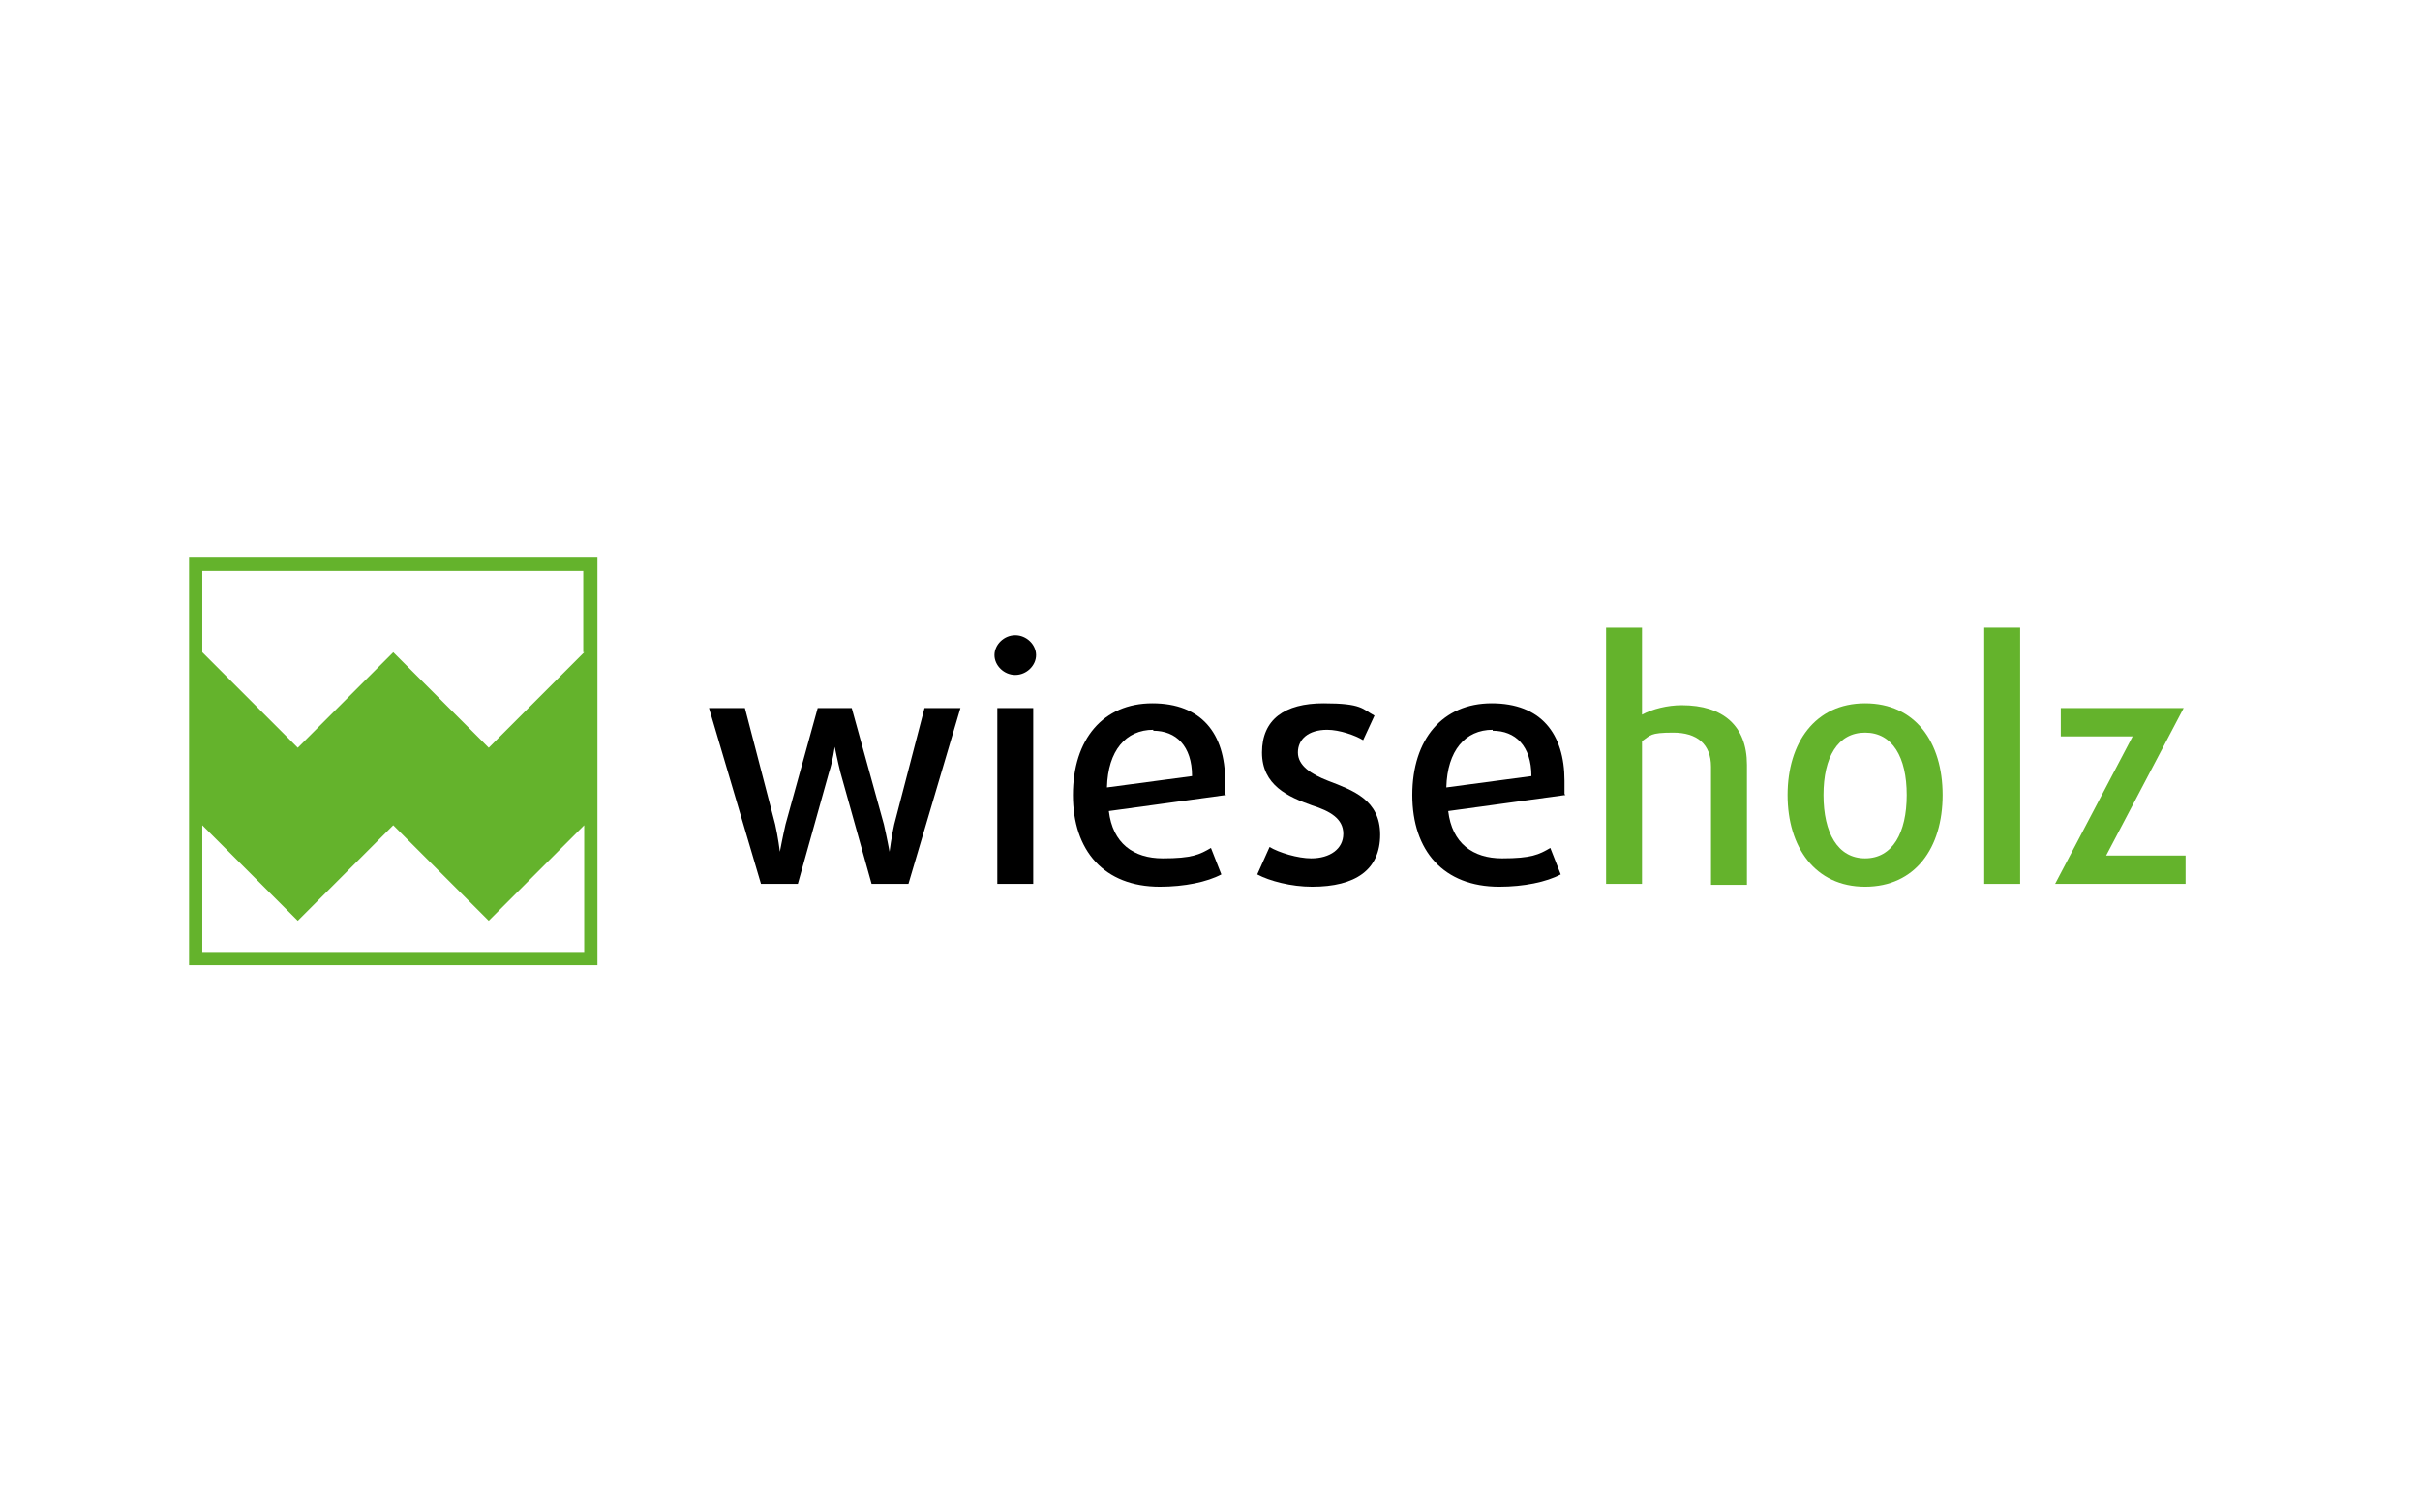
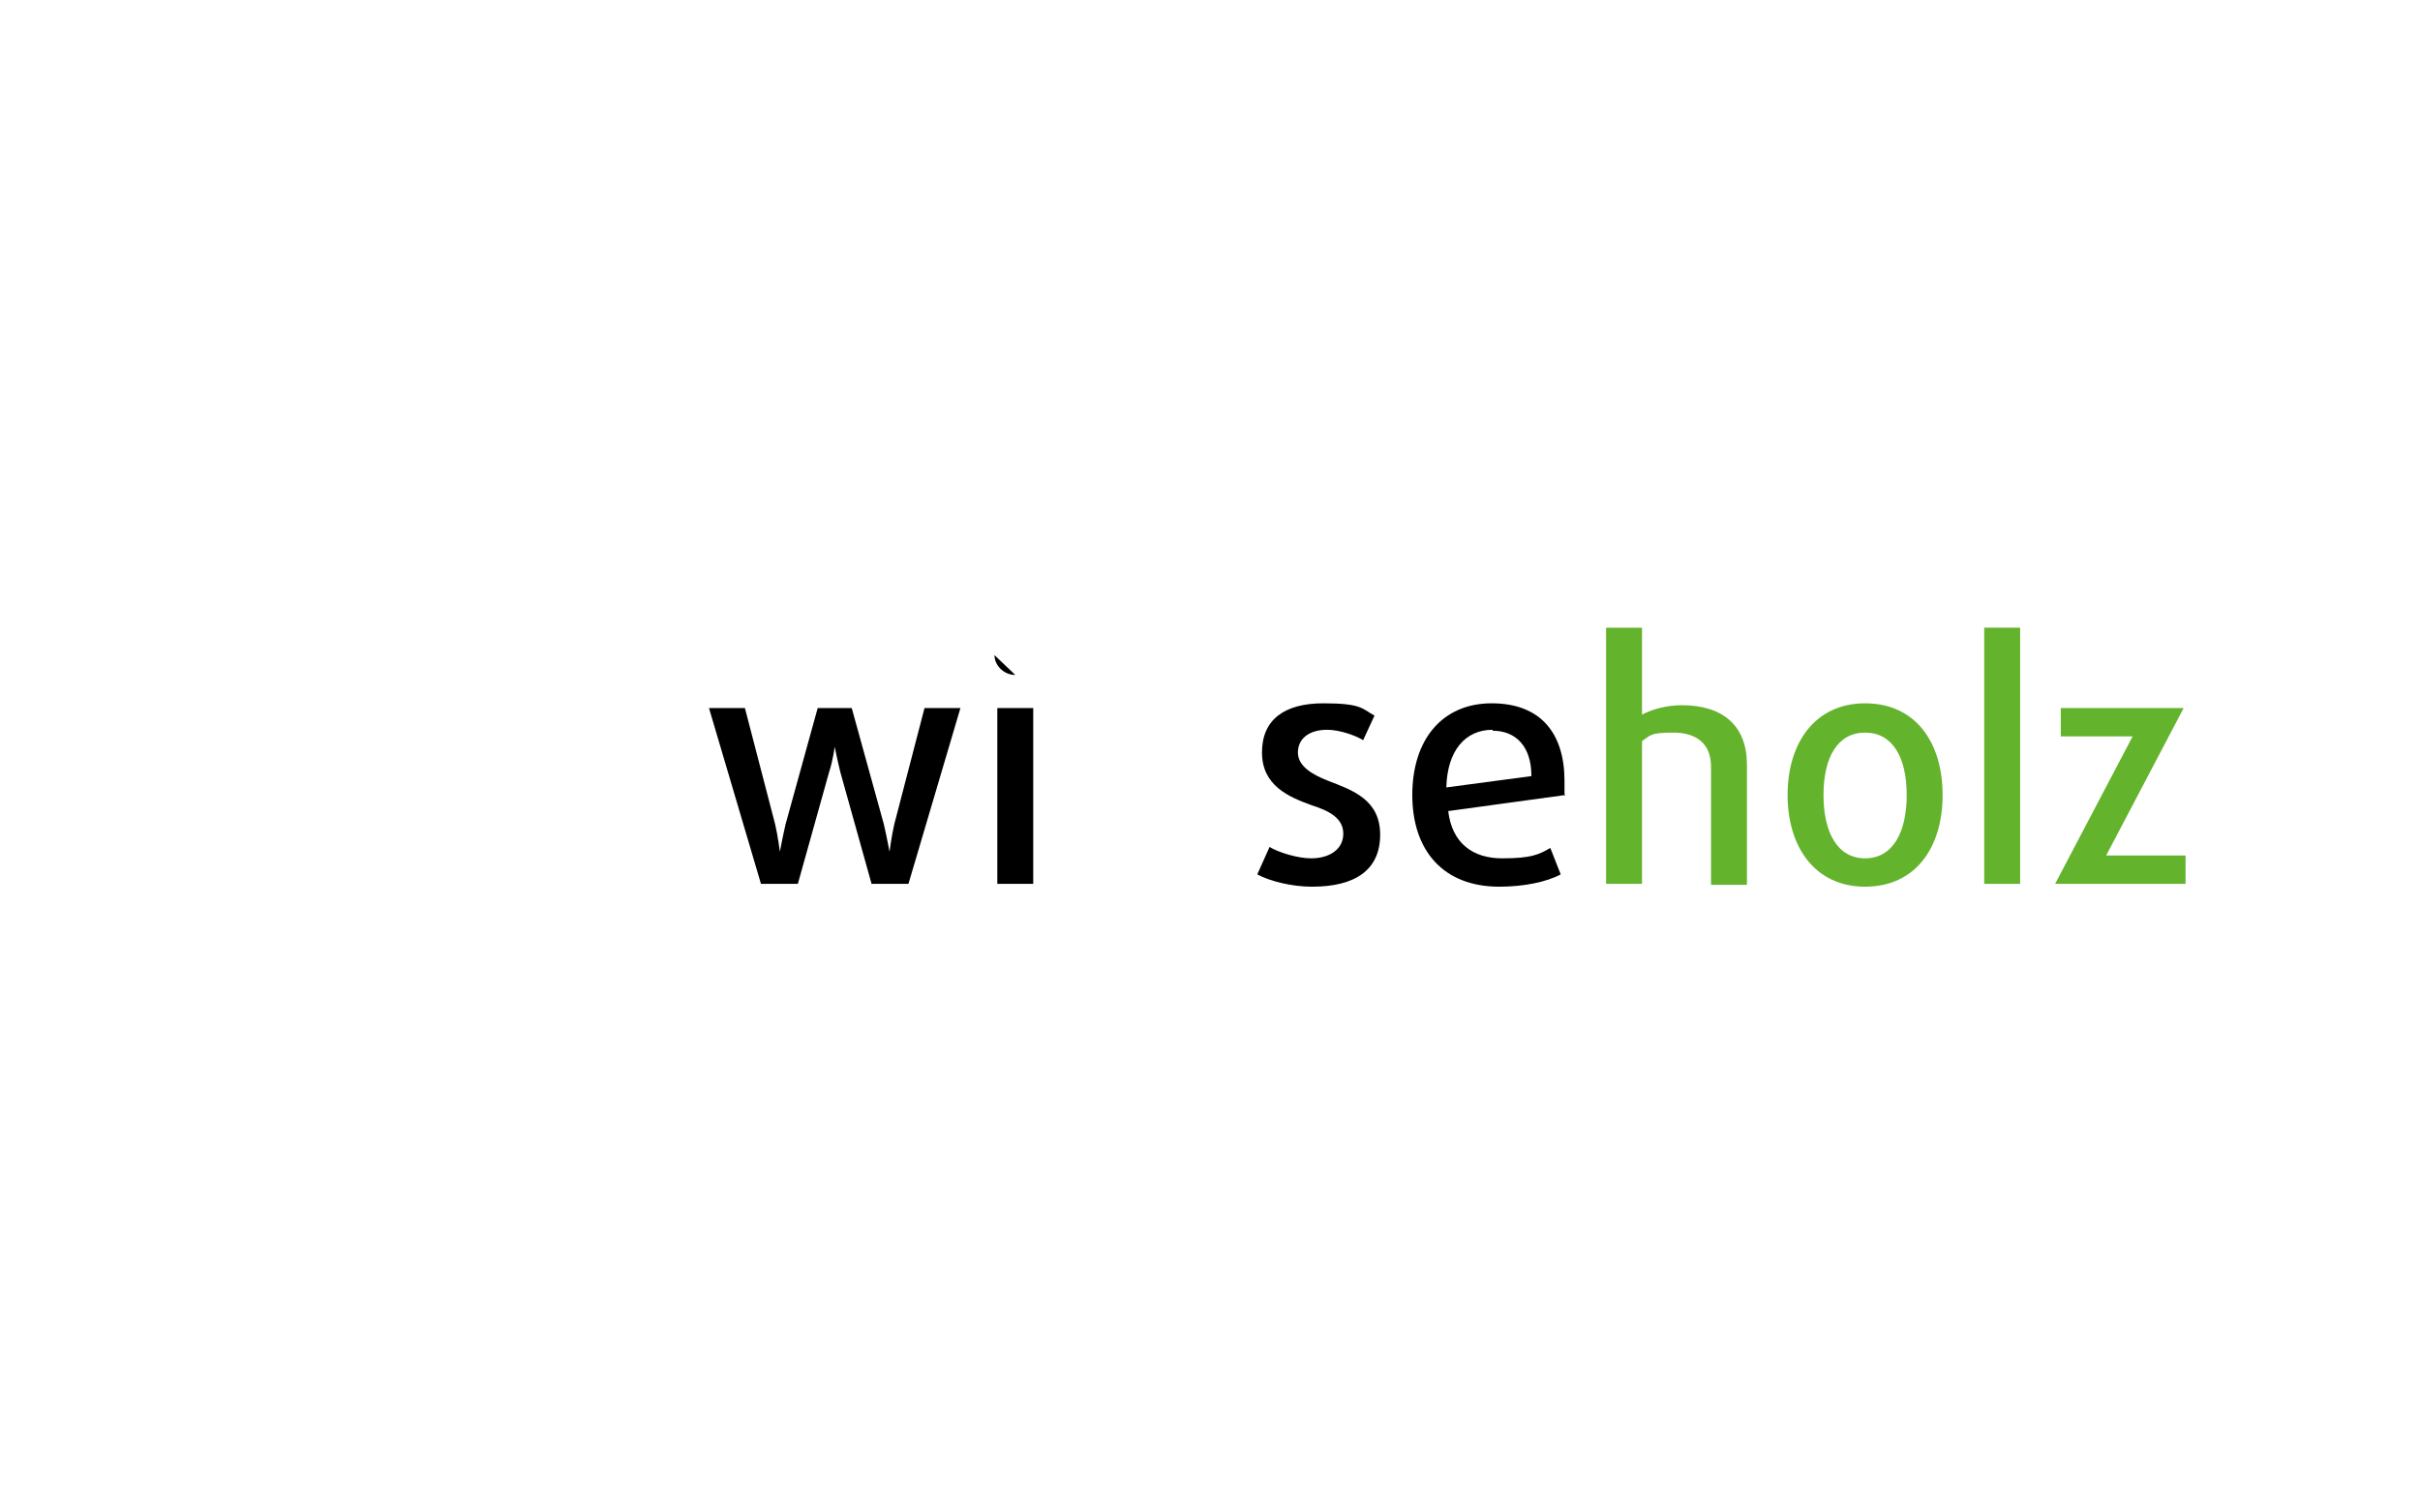
<svg xmlns="http://www.w3.org/2000/svg" id="Layer_1" version="1.1" viewBox="0 0 256 160">
  <defs>
    <style>
      .st0 {
        fill: none;
      }

      .st1 {
        fill-rule: evenodd;
      }

      .st1, .st2 {
        fill: #64b32c;
      }
    </style>
  </defs>
  <rect class="st0" width="256" height="160" />
  <g>
    <path d="M96.1,93.5h-3.9l-3.3-11.8c-.3-1.2-.6-2.7-.6-2.7h0s-.2,1.5-.6,2.7l-3.3,11.8h-3.9l-5.5-18.6h3.8l3.2,12.3c.3,1.3.5,2.9.5,2.9h0s.3-1.6.6-2.9l3.4-12.3h3.6l3.4,12.3c.3,1.3.6,2.9.6,2.9h0s.2-1.6.5-2.9l3.2-12.3h3.8l-5.5,18.6h0Z" />
-     <path d="M107.4,71.4c-1.2,0-2.2-1-2.2-2.1s1-2.1,2.2-2.1,2.2,1,2.2,2.1-1,2.1-2.2,2.1ZM105.5,93.5v-18.6h3.8v18.6h-3.8Z" />
-     <path d="M129.7,84.1l-12.4,1.7c.4,3.4,2.6,5,5.7,5s3.9-.4,5.1-1.1l1.1,2.8c-1.5.8-3.9,1.3-6.5,1.3-5.9,0-9.2-3.8-9.2-9.7s3.2-9.7,8.4-9.7,7.7,3.2,7.7,8.2,0,.9,0,1.4h0ZM122,77.2c-2.9,0-4.8,2.2-4.9,6.1l9-1.2c0-3.2-1.7-4.8-4.1-4.8h0Z" />
+     <path d="M107.4,71.4c-1.2,0-2.2-1-2.2-2.1ZM105.5,93.5v-18.6h3.8v18.6h-3.8Z" />
    <path d="M138.8,93.8c-2.2,0-4.5-.6-5.8-1.3l1.3-2.9c1,.6,3,1.2,4.4,1.2,2,0,3.4-1,3.4-2.6s-1.4-2.4-3.3-3c-2.5-.9-5.3-2.1-5.3-5.6s2.4-5.2,6.5-5.2,4.1.6,5.4,1.3l-1.2,2.6c-.8-.5-2.5-1.1-3.8-1.1-2,0-3.1,1-3.1,2.4s1.4,2.3,3.2,3c2.6,1,5.5,2,5.5,5.7s-2.6,5.5-7.2,5.5Z" />
    <path d="M165.6,84.1l-12.4,1.7c.4,3.4,2.6,5,5.7,5s3.9-.4,5.1-1.1l1.1,2.8c-1.5.8-3.9,1.3-6.5,1.3-5.9,0-9.2-3.8-9.2-9.7s3.2-9.7,8.4-9.7,7.7,3.2,7.7,8.2,0,.9,0,1.4ZM157.9,77.2c-2.9,0-4.8,2.2-4.9,6.1l9-1.2c0-3.2-1.7-4.8-4.1-4.8h0Z" />
    <path class="st2" d="M181,93.5v-12.4c0-2.4-1.5-3.6-4-3.6s-2.4.3-3.3.9v15.1h-3.8v-27.1h3.8v9.2c1.1-.6,2.7-1,4.2-1,4.4,0,6.9,2.2,6.9,6.3v12.7h-3.8Z" />
    <path class="st2" d="M197.3,93.8c-5.3,0-8.2-4.2-8.2-9.7s2.9-9.7,8.2-9.7,8.2,4.1,8.2,9.7-2.9,9.7-8.2,9.7h0ZM197.3,77.5c-2.9,0-4.4,2.6-4.4,6.6s1.5,6.7,4.4,6.7,4.4-2.7,4.4-6.7-1.5-6.6-4.4-6.6Z" />
    <path class="st2" d="M209.9,93.5v-27.1h3.8v27.1h-3.8Z" />
    <path class="st2" d="M217.4,93.5l8.2-15.6h-7.6v-3h13l-8.2,15.6h8.4v3h-13.8Z" />
  </g>
-   <path class="st1" d="M20,58.9v43.2h43.2v-43.2H20ZM61.8,100.7H21.4v-13.4l10.1,10.1,10.1-10.1,10.1,10.1,10.1-10.1v13.4ZM61.8,69l-10.1,10.1-10.1-10.1-10.1,10.1-10.1-10.1v-8.6h40.3v8.6Z" />
</svg>